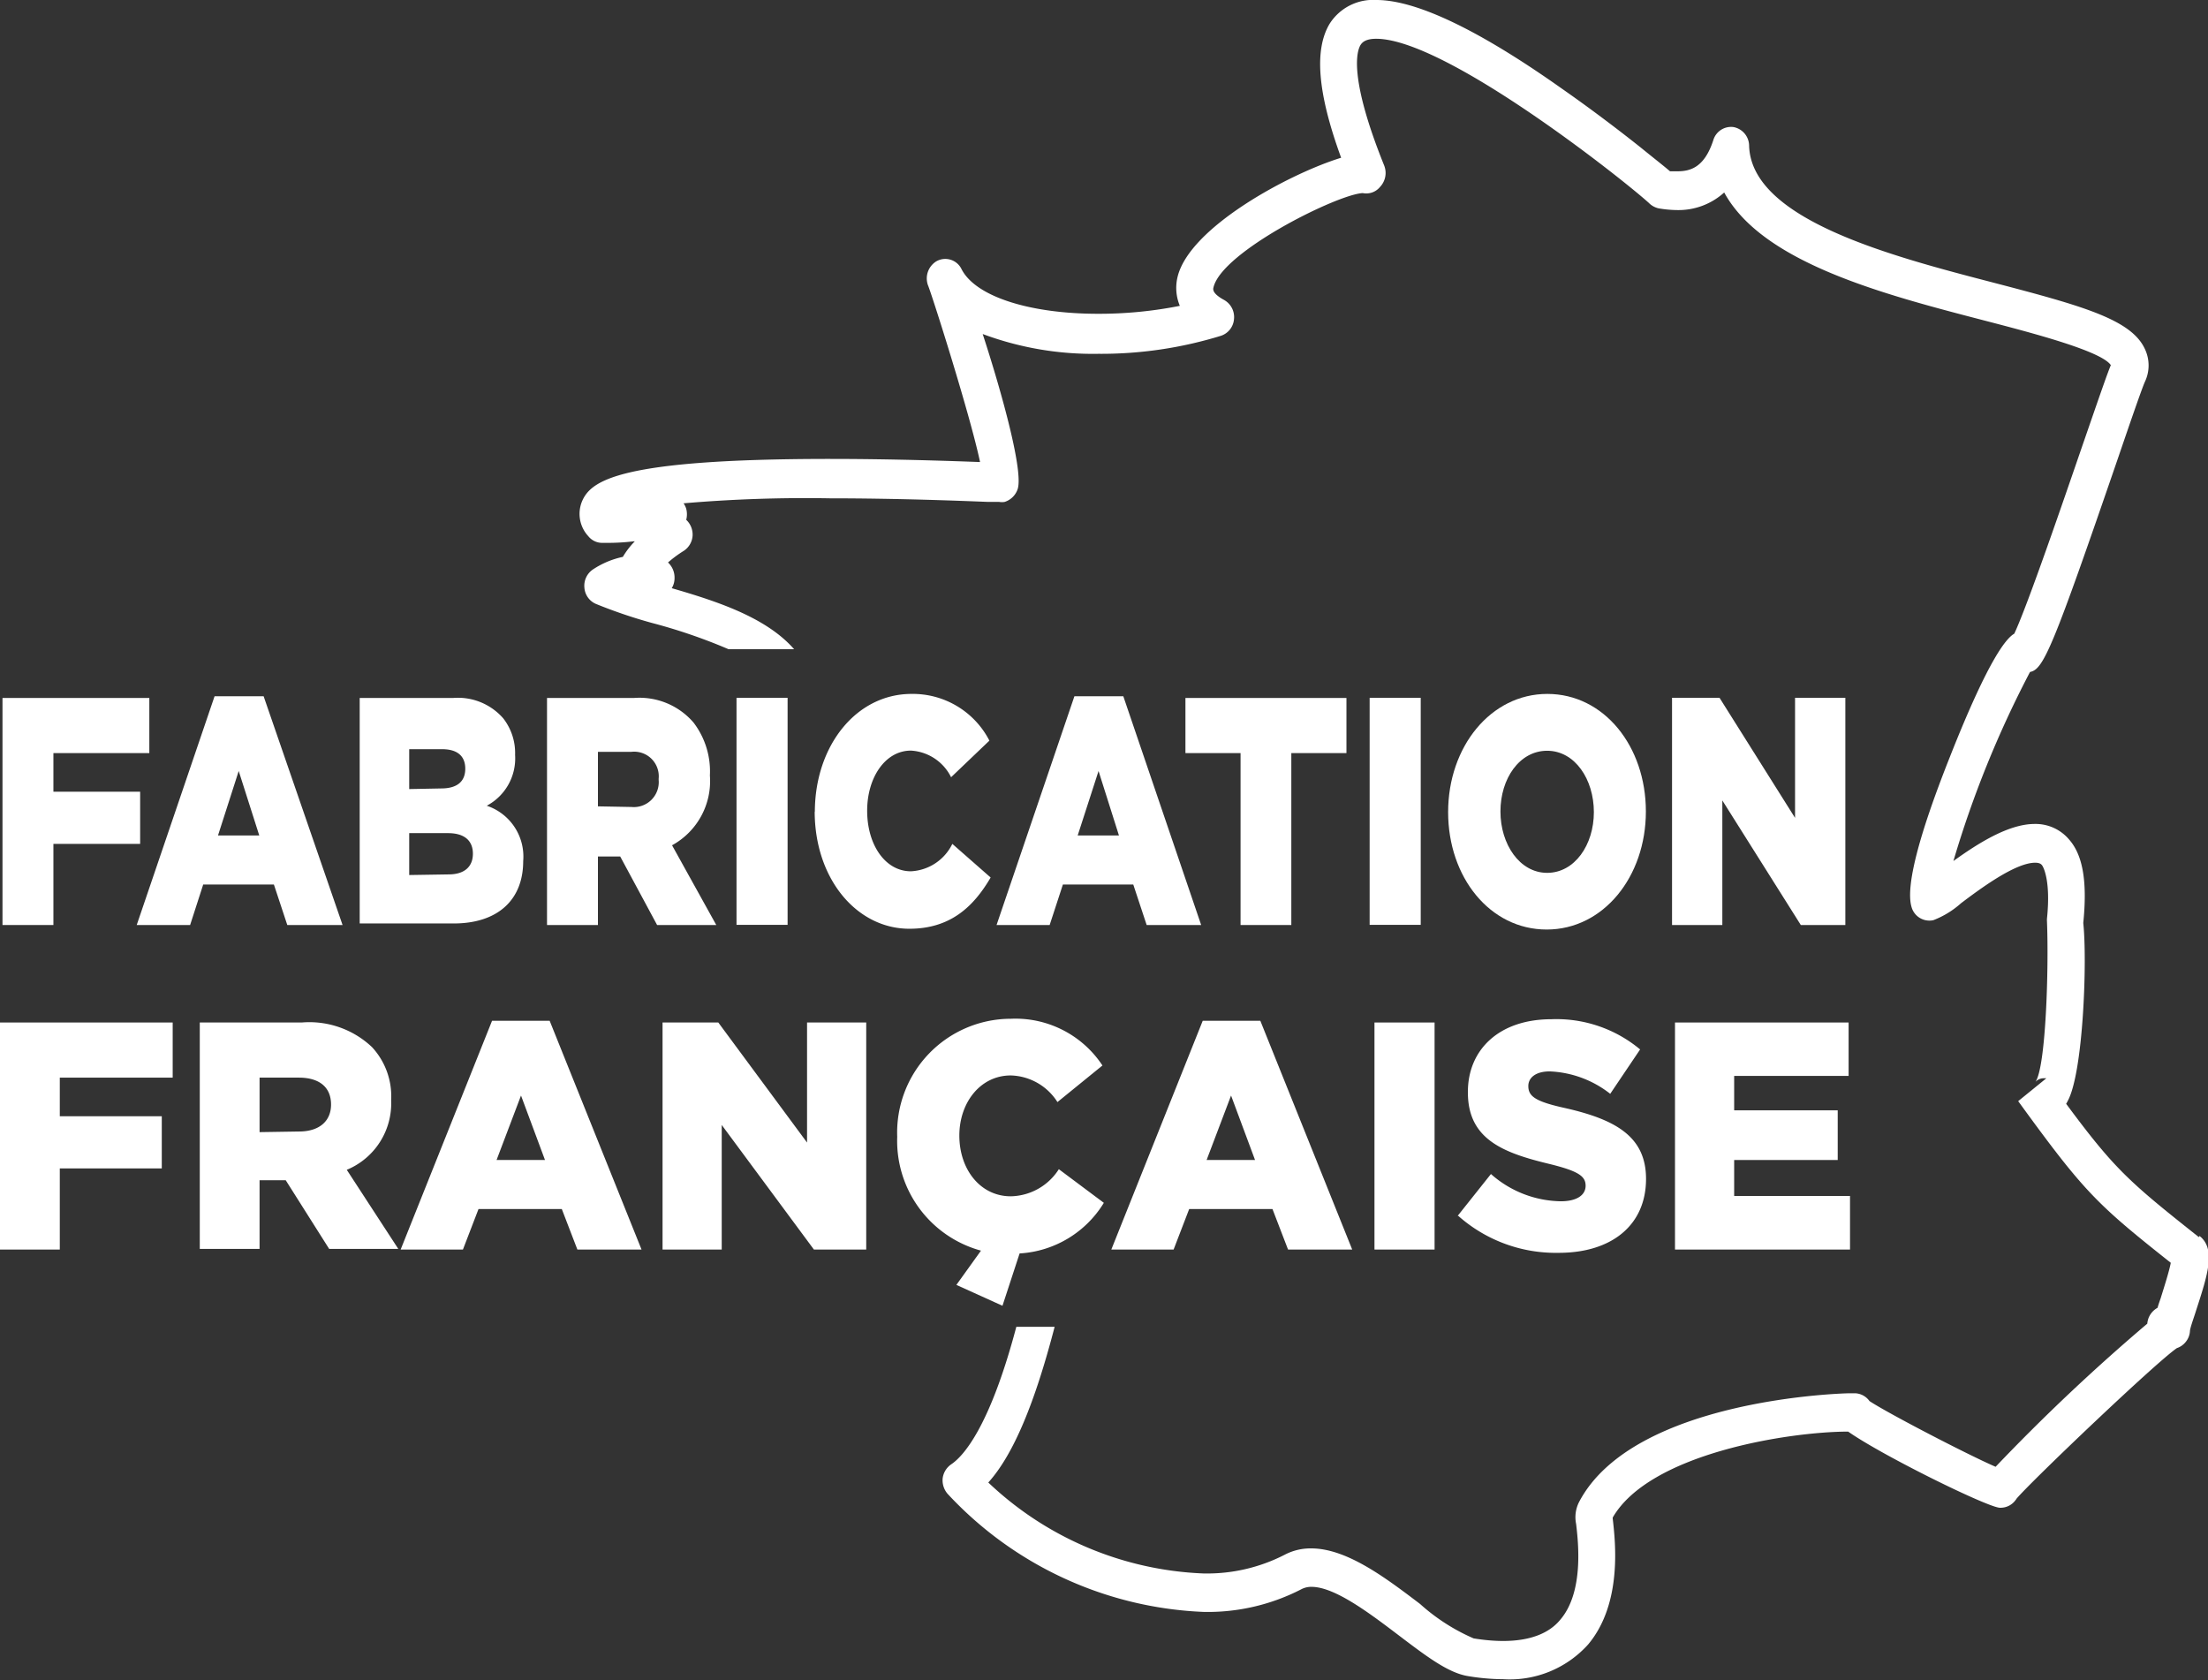
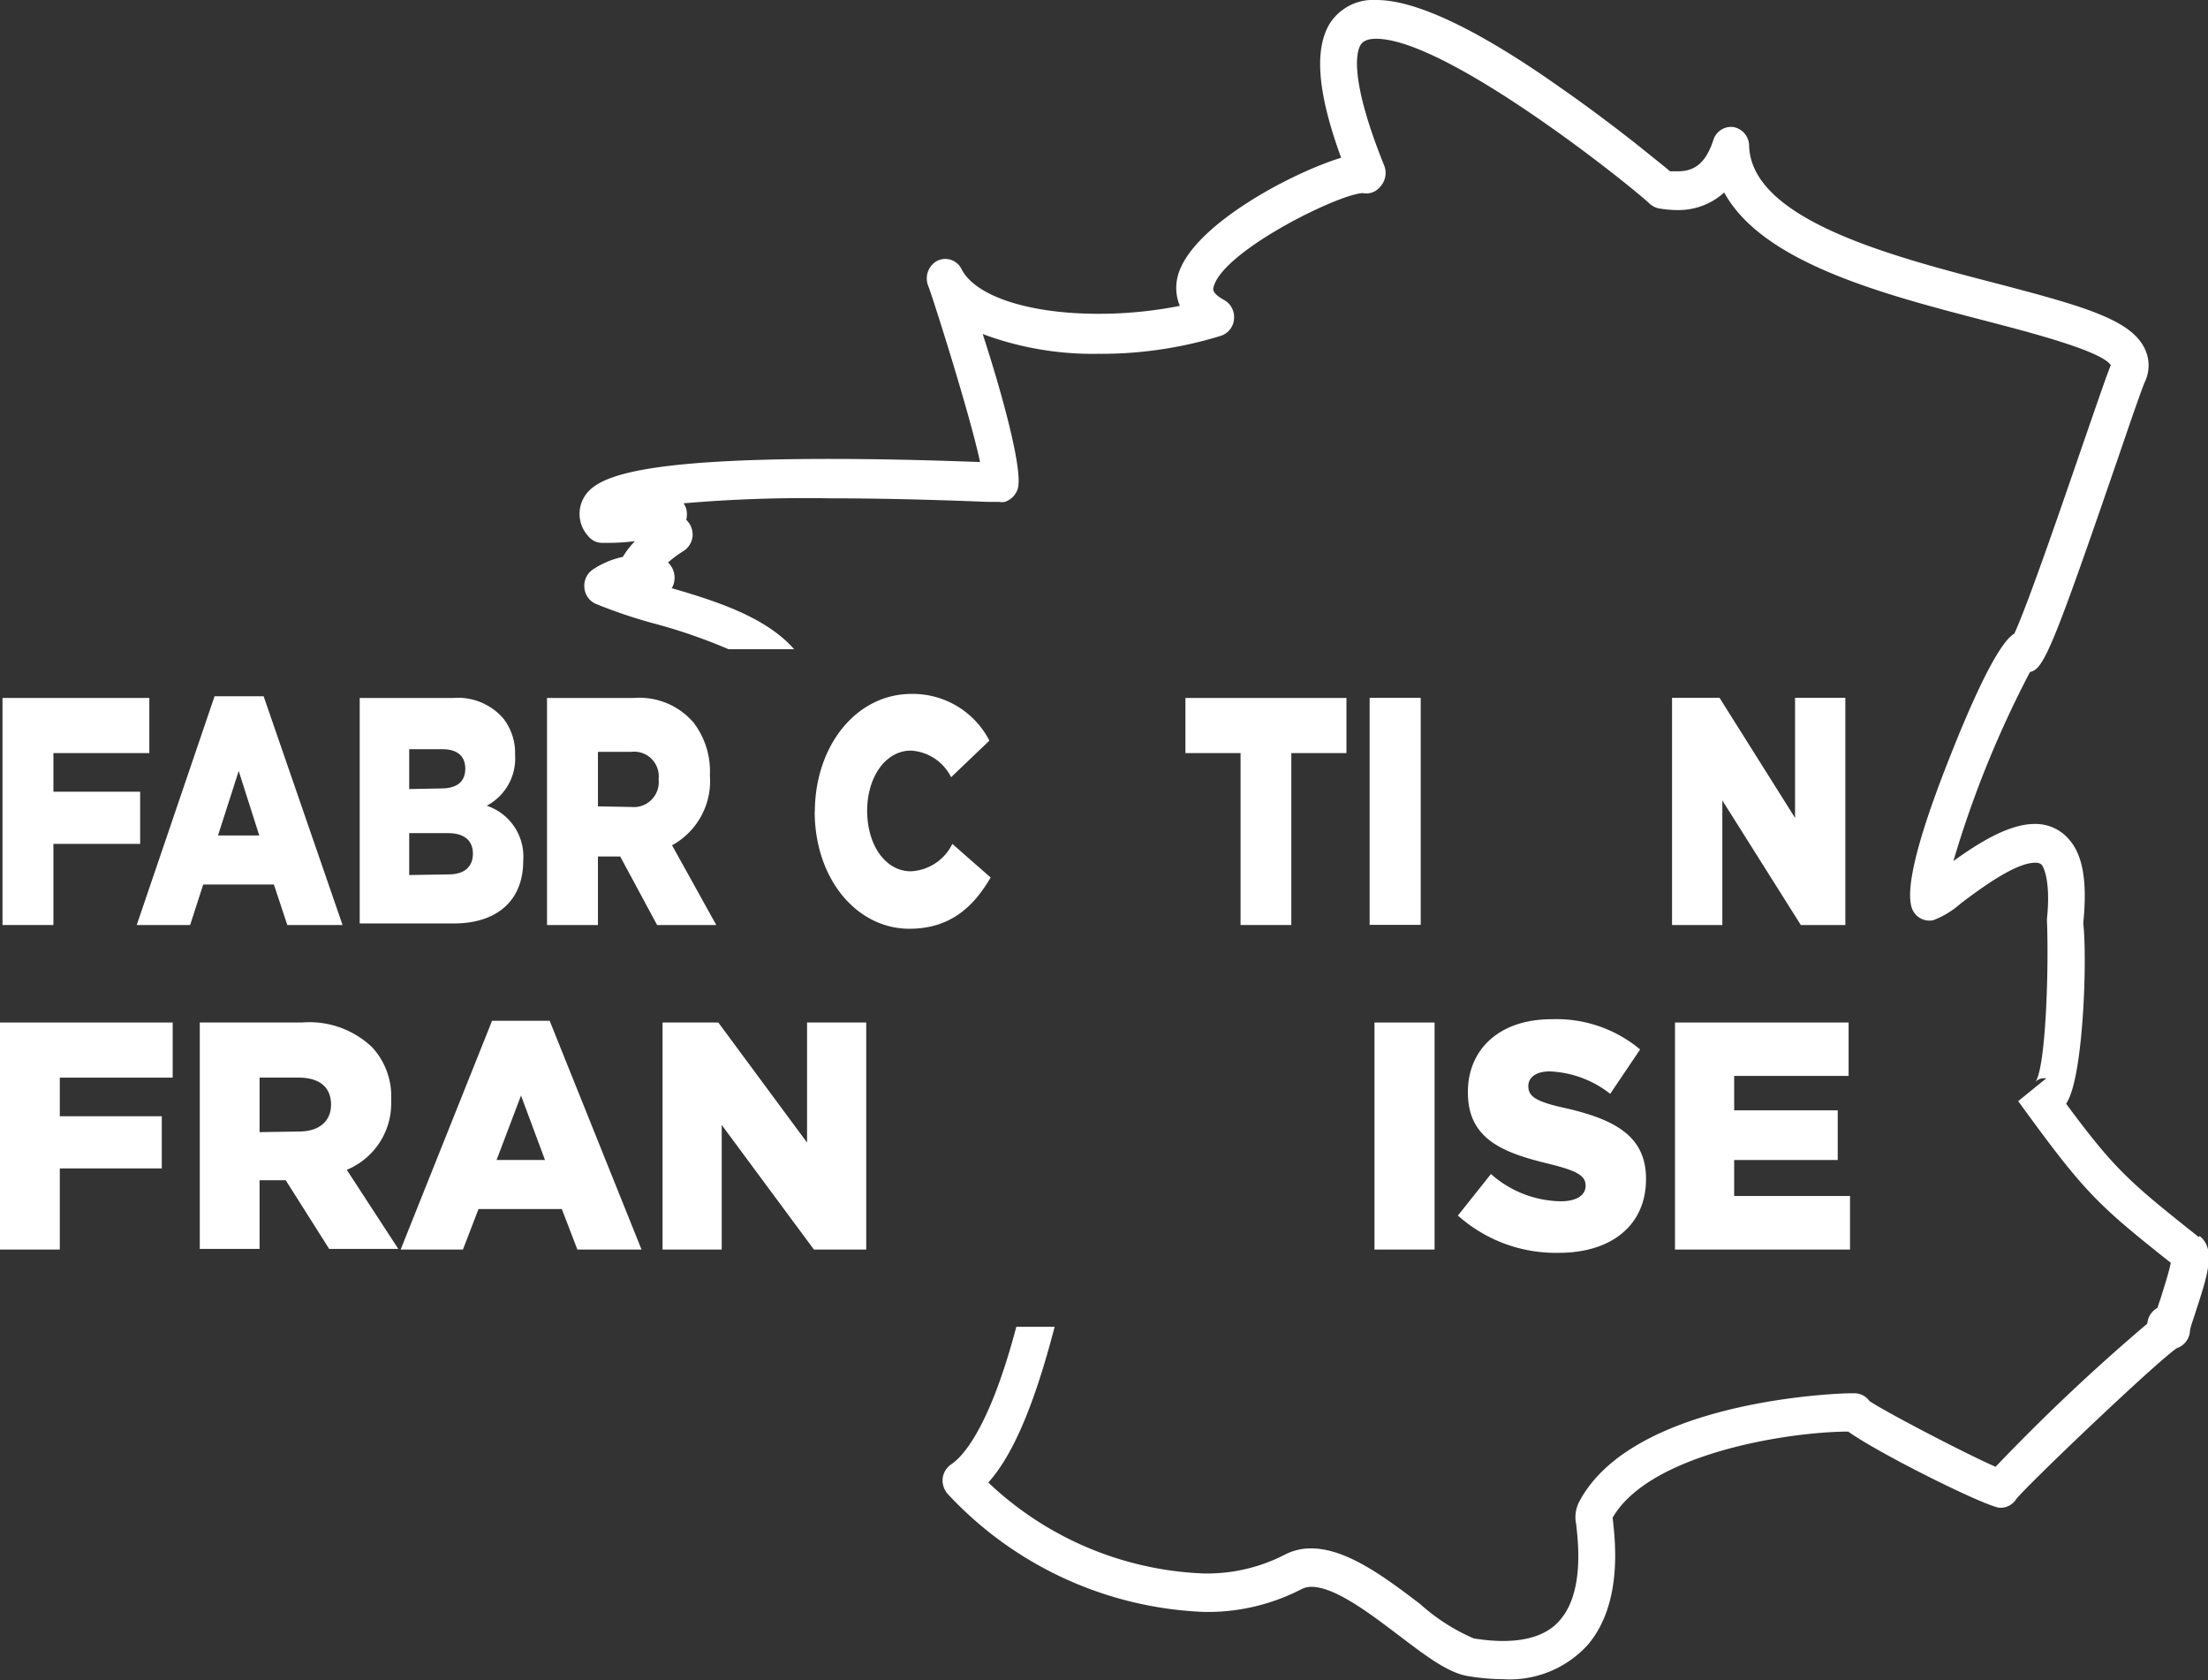
<svg xmlns="http://www.w3.org/2000/svg" viewBox="0 0 141.8 107.9">
  <rect x="0" y="0" width="141.8" height="107.9" fill="#333333" stroke="none" />
  <defs>
    <style>.cls-1{fill:none;}.cls-2{clip-path:url(#clip-path);}.cls-3{fill:#fff;}</style>
    <clipPath id="clip-path" transform="translate(0 0)">
      <rect class="cls-1" width="141.8" height="107.9" />
    </clipPath>
  </defs>
  <title>fabrication</title>
  <g id="Calque_2" data-name="Calque 2">
    <g id="Calque_1-2" data-name="Calque 1">
      <g class="cls-2">
        <path class="cls-3" d="M141.21,79.44c-4.45-3.53-5.39-4.33-8.52-8.56a1.62,1.62,0,0,0,.1-.18c1-1.82,1.26-9,1-11.43h0c.26-2.58,0-4.33-.91-5.36a2.82,2.82,0,0,0-2.21-1c-1.69,0-3.66,1.26-5.22,2.38a66.84,66.84,0,0,1,4.92-12.14c.87-.16,1.46-1.54,5.67-13.79.79-2.31,1.54-4.49,1.72-4.87a2.45,2.45,0,0,0,0-2.05c-.85-1.9-3.91-2.77-9.7-4.28-6.58-1.71-15.59-4.05-15.73-8.8a1.23,1.23,0,0,0-1-1.2,1.19,1.19,0,0,0-1.3.84c-.57,1.76-1.48,2-2.31,2l-.47,0c-.38-.33-1-.81-1.91-1.55-1.17-.93-3-2.34-5.08-3.79C94.93,1.89,90.93,0,88.4,0a3.31,3.31,0,0,0-3,1.51c-1,1.65-.81,4.41.73,8.62-3.27,1-9.76,4.46-10.51,7.67a3,3,0,0,0,.15,1.84,26.61,26.61,0,0,1-5.24.51c-4.44,0-7.89-1.12-8.78-2.87a1.16,1.16,0,0,0-1.6-.51,1.29,1.29,0,0,0-.53,1.61c.36.95,2.71,8.38,3.32,11.29-1.89-.07-5.64-.2-9.64-.2-13.59,0-15.35,1.4-15.92,2.72a2.11,2.11,0,0,0,.4,2.24,1.14,1.14,0,0,0,.88.43H39a13.85,13.85,0,0,0,1.7-.1l.07,0a5.14,5.14,0,0,0-.77,1,5.56,5.56,0,0,0-1.91.8,1.26,1.26,0,0,0-.56,1.17,1.23,1.23,0,0,0,.74,1.05A32.15,32.15,0,0,0,41.86,40a35.22,35.22,0,0,1,4.93,1.69H51c-1.8-2.06-5-3.09-7.86-3.92a1.22,1.22,0,0,0,.18-.65,1.32,1.32,0,0,0-.42-1,7.73,7.73,0,0,1,1-.74,1.26,1.26,0,0,0,.58-1,1.3,1.3,0,0,0-.41-1,1.42,1.42,0,0,0,0-.71,1.27,1.27,0,0,0-.17-.35A91.74,91.74,0,0,1,53.3,32c4.46,0,8.61.17,10.17.23l.7,0a1,1,0,0,0,.35,0,1.29,1.29,0,0,0,.82-.78c.43-1.07-1-6.23-2.23-10a20.24,20.24,0,0,0,7.42,1.27,26.09,26.09,0,0,0,7.89-1.16,1.23,1.23,0,0,0,.83-1.08,1.26,1.26,0,0,0-.64-1.22c-.77-.42-.71-.69-.68-.8.53-2.3,8-6,9.59-6.06A1.14,1.14,0,0,0,88.63,12a1.3,1.3,0,0,0,.26-1.38c-2.31-5.73-1.74-7.37-1.51-7.74.07-.1.25-.39,1-.39,4.45,0,15.81,9,17.51,10.54a1.27,1.27,0,0,0,.63.35,7.45,7.45,0,0,0,1.21.11,4.37,4.37,0,0,0,3-1.13c2.47,4.53,10.27,6.55,16.74,8.23,3,.78,7.49,1.95,8.09,2.86-.22.51-.77,2.11-1.79,5.06-1.28,3.72-3.56,10.37-4.41,12.18-.46.27-1.57,1.4-4.17,8-2,5.05-2.81,8.26-2.43,9.55a1.19,1.19,0,0,0,1.4.85A5.76,5.76,0,0,0,125.94,58c1.21-.91,3.47-2.6,4.76-2.6.3,0,.39.1.44.16s.58.9.32,3.42a1.48,1.48,0,0,0,0,.21c.12,3-.07,9.33-.74,10.28a.73.73,0,0,1,.53-.23l.17,0-1.81,1.47c4.23,5.82,5,6.58,9.8,10.38-.11.59-.47,1.69-.65,2.28-.08.22-.15.43-.2.61a1.29,1.29,0,0,0-.59.69,1.51,1.51,0,0,0-.07.33,126,126,0,0,0-9.74,9.19c-1.74-.75-6.89-3.42-8.1-4.22a1.19,1.19,0,0,0-.9-.5h-.43c-.13,0-13.84.3-17.33,7a2.15,2.15,0,0,0-.18,1.39c.14,1.19.5,4.35-1,6.13-1,1.24-2.94,1.65-5.58,1.22A12.63,12.63,0,0,1,91.2,103c-2.2-1.67-4.7-3.57-7-3.57a3.59,3.59,0,0,0-1.72.42,10.92,10.92,0,0,1-5.19,1.19A21.29,21.29,0,0,1,63.47,95.2c1.63-1.81,3-5.15,4.26-10H65.27c-1.72,6.49-3.42,8.32-4.18,8.83a1.29,1.29,0,0,0-.55.89,1.33,1.33,0,0,0,.31,1,23.75,23.75,0,0,0,16.47,7.59,13.12,13.12,0,0,0,6.26-1.46,1.36,1.36,0,0,1,.65-.15c1.5,0,3.76,1.72,5.58,3.1s3.19,2.42,4.46,2.63a14.12,14.12,0,0,0,2.26.2,6.77,6.77,0,0,0,5.46-2.23c2.21-2.63,1.75-6.6,1.58-8.09v-.06c2.37-4.11,11.28-5.51,15.12-5.52,2.21,1.55,9,4.89,9.75,4.89a1.19,1.19,0,0,0,1-.49.61.61,0,0,0,.07-.1c1-1.17,8.92-8.72,10.29-9.66a1.22,1.22,0,0,0,.57-.4,1.2,1.2,0,0,0,.27-.68c0-.2.25-.86.4-1.35.74-2.28,1.28-3.93.22-4.77m-38.56,19a1.14,1.14,0,0,0,.37-.17,1.14,1.14,0,0,1-.37.17" transform="translate(0 0)" />
        <polygon class="cls-3" points="0.16 59.4 0.16 44.82 9.59 44.82 9.59 48.36 3.43 48.36 3.43 50.84 9 50.84 9 54.19 3.43 54.19 3.43 59.4 0.16 59.4" />
        <path class="cls-3" d="M14,53.65h2.65l-1.32-4.14Zm4.45,5.75-.86-2.6H13.05l-.84,2.6H8.78l5-14.69h3.15L22,59.4Z" transform="translate(0 0)" />
        <path class="cls-3" d="M23.1,44.82h6a3.86,3.86,0,0,1,3.22,1.31,3.62,3.62,0,0,1,.76,2.35v0a3.44,3.44,0,0,1-1.82,3.26,3.44,3.44,0,0,1,2.34,3.56v0c0,2.5-1.65,4-4.46,4H23.1Zm5.23,5.81c1,0,1.55-.42,1.55-1.27v0c0-.8-.5-1.25-1.48-1.25H26.28v2.56Zm.48,5.52c1,0,1.56-.48,1.56-1.33v0c0-.8-.5-1.32-1.6-1.32H26.28v2.69Z" transform="translate(0 0)" />
        <path class="cls-3" d="M35.13,44.82h5.58a4.58,4.58,0,0,1,3.83,1.58,5.16,5.16,0,0,1,1.05,3.4v0a4.7,4.7,0,0,1-2.43,4.48L46,59.4H42.2L39.83,55H38.4V59.4H35.13Zm5.42,7a1.6,1.6,0,0,0,1.75-1.73V50a1.58,1.58,0,0,0-1.76-1.72H38.4v3.5Z" transform="translate(0 0)" />
-         <rect class="cls-3" x="47.3" y="44.81" width="3.28" height="14.58" />
        <path class="cls-3" d="M52.33,52.15v0c0-4.25,2.65-7.59,6.21-7.59a5.53,5.53,0,0,1,5,3l-2.46,2.35a3.07,3.07,0,0,0-2.58-1.71c-1.65,0-2.81,1.73-2.81,3.86v0c0,2.19,1.16,3.89,2.81,3.89a3.13,3.13,0,0,0,2.66-1.76l2.46,2.16c-1.11,1.9-2.61,3.29-5.22,3.29-3.37,0-6.08-3.19-6.08-7.54" transform="translate(0 0)" />
-         <path class="cls-3" d="M69,44.71h3.14l5,14.69h-3.5l-.86-2.6H68.26l-.85,2.6H64Zm2.86,8.94-1.31-4.14-1.34,4.14Z" transform="translate(0 0)" />
        <polygon class="cls-3" points="79.67 48.36 76.13 48.36 76.13 44.82 86.47 44.82 86.47 48.36 82.93 48.36 82.93 59.4 79.67 59.4 79.67 48.36" />
        <rect class="cls-3" x="87.96" y="44.81" width="3.28" height="14.58" />
-         <path class="cls-3" d="M93,52.15v0c0-4.19,2.73-7.59,6.37-7.59s6.33,3.36,6.33,7.55v0c0,4.19-2.73,7.58-6.37,7.58S93,56.34,93,52.15m9.36,0v0c0-2.11-1.22-3.94-3-3.94s-3,1.79-3,3.9v0c0,2.1,1.23,3.94,3,3.94s3-1.8,3-3.9" transform="translate(0 0)" />
        <polygon class="cls-3" points="107.38 44.81 110.43 44.81 115.28 52.52 115.28 44.81 118.51 44.81 118.51 59.4 115.65 59.4 110.61 51.4 110.61 59.4 107.38 59.4 107.38 44.81" />
        <polygon class="cls-3" points="0 65.66 11.09 65.66 11.09 69.2 3.84 69.2 3.84 71.68 10.39 71.68 10.39 75.03 3.84 75.03 3.84 80.24 0 80.24 0 65.66" />
        <path class="cls-3" d="M12.83,65.66h6.55a5.85,5.85,0,0,1,4.51,1.58,4.64,4.64,0,0,1,1.23,3.4v0a4.62,4.62,0,0,1-2.85,4.48l3.31,5.08H21.14l-2.79-4.41H16.67v4.41H12.83Zm6.37,7c1.31,0,2.06-.67,2.06-1.73v0c0-1.15-.79-1.73-2.07-1.73H16.67v3.5Z" transform="translate(0 0)" />
        <path class="cls-3" d="M31.6,65.55h3.7l5.9,14.69H37.08l-1-2.6H30.73l-1,2.6h-4ZM35,74.49l-1.54-4.14-1.57,4.14Z" transform="translate(0 0)" />
        <polygon class="cls-3" points="42.55 65.66 46.13 65.66 51.83 73.37 51.83 65.66 55.63 65.66 55.63 80.24 52.27 80.24 46.35 72.24 46.35 80.24 42.55 80.24 42.55 65.66" />
-         <path class="cls-3" d="M61.42,82.51,63,80.31A7.31,7.31,0,0,1,57.62,73v0a7.31,7.31,0,0,1,7.3-7.58,6.69,6.69,0,0,1,5.88,3l-2.89,2.35a3.66,3.66,0,0,0-3-1.71c-1.94,0-3.3,1.73-3.3,3.86v0c0,2.19,1.36,3.9,3.3,3.9A3.74,3.74,0,0,0,68,75.08l2.89,2.16a6.8,6.8,0,0,1-5.41,3.25l-1.1,3.36Z" transform="translate(0 0)" />
-         <path class="cls-3" d="M77.24,65.55h3.7l5.9,14.69H82.72l-1-2.6H76.37l-1,2.6h-4Zm3.36,8.94-1.54-4.14-1.57,4.14Z" transform="translate(0 0)" />
        <rect class="cls-3" x="88.27" y="65.66" width="3.86" height="14.58" />
        <path class="cls-3" d="M93.61,78.08l2.14-2.69a6.91,6.91,0,0,0,4.49,1.75c1,0,1.59-.38,1.59-1v0c0-.61-.46-.94-2.34-1.4-2.95-.71-5.22-1.58-5.22-4.58v-.05c0-2.7,2-4.66,5.36-4.66a8.38,8.38,0,0,1,5.7,1.94l-1.92,2.85a6.72,6.72,0,0,0-3.88-1.44c-.93,0-1.38.42-1.38.94v0c0,.67.47,1,2.39,1.42,3.19.73,5.17,1.81,5.17,4.54v0c0,3-2.24,4.75-5.6,4.75a9.43,9.43,0,0,1-6.5-2.41" transform="translate(0 0)" />
        <polygon class="cls-3" points="107.57 65.66 118.72 65.66 118.72 69.09 111.37 69.09 111.37 71.3 118.02 71.3 118.02 74.49 111.37 74.49 111.37 76.8 118.81 76.8 118.81 80.24 107.57 80.24 107.57 65.66" />
      </g>
    </g>
  </g>
</svg>